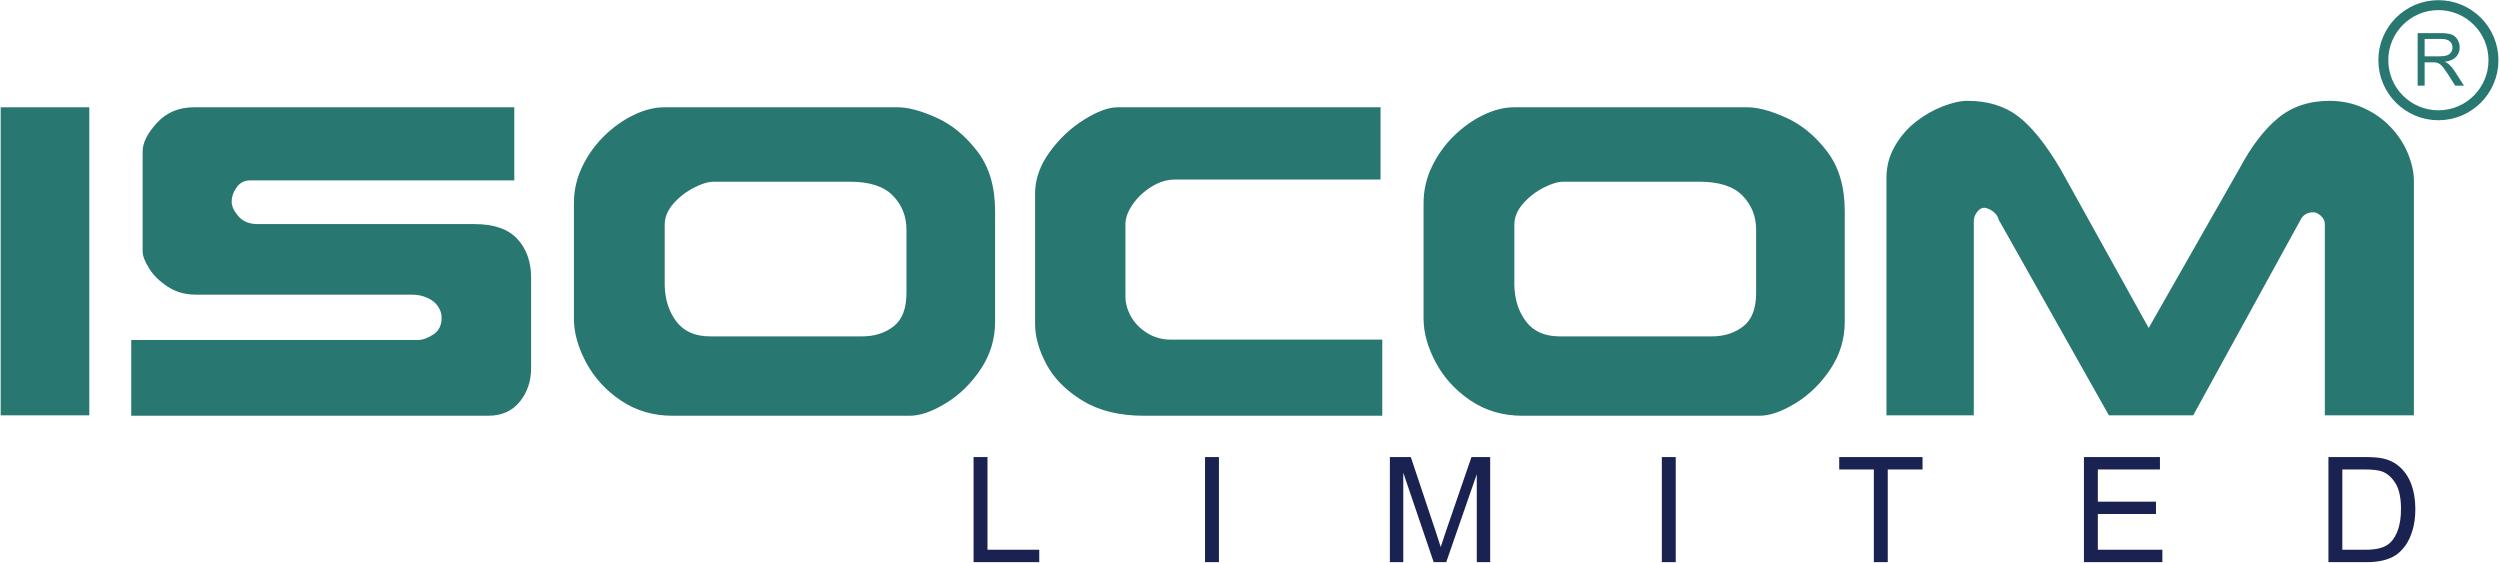
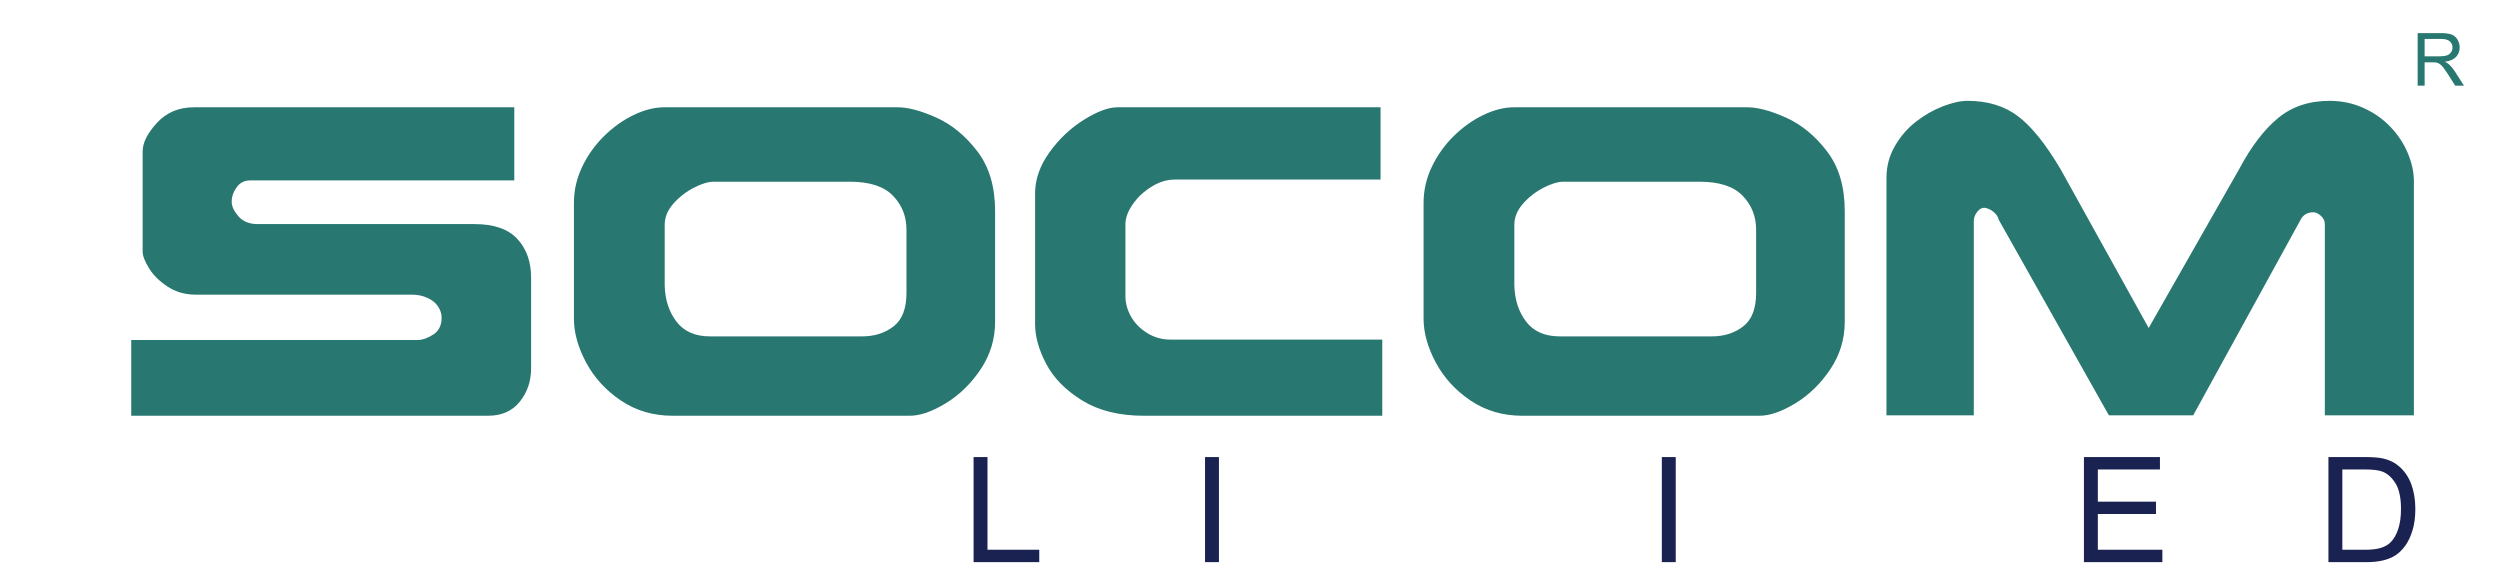
<svg xmlns="http://www.w3.org/2000/svg" width="755" height="170" viewBox="0 0 755 170">
  <g fill="none" fill-rule="evenodd" transform="translate(0 1)">
    <g fill-rule="nonzero" transform="translate(0 29)">
      <g fill="#287770">
-         <polygon points="26.967 95.427 .203 95.427 .203 2.403 26.967 2.403" />
        <path d="M160.396 81.2C160.396 85.097 159.263 88.461 156.982 91.304 154.715 94.134 151.518 95.556 147.404 95.556L39.634 95.556 39.634 72.69 126.039 72.69C127.555 72.69 129.15 72.134 130.839 71.037 132.528 69.926 133.372 68.251 133.372 65.999 133.372 64.787 133.018 63.639 132.304 62.557 131.59 61.474 130.514 60.608 129.085 59.958 127.663 59.309 126.104 58.983 124.415 58.983L59.043 58.983C55.932 58.983 53.146 58.189 50.707 56.612 48.26 55.031 46.376 53.191 45.056 51.091 43.735 48.99 43.078 47.269 43.078 45.926L43.078 15.72C43.078 13.121 44.515 10.252 47.394 7.113 50.273 3.974 53.991 2.404 58.539 2.404L155.316 2.404 155.316 24.49 75.429 24.49C73.783 24.49 72.462 25.183 71.466 26.569 70.47 27.955 69.972 29.406 69.972 30.922 69.972 32.308 70.658 33.78 72.014 35.339 73.386 36.898 75.32 37.677 77.831 37.677L143.376 37.677C149.179 37.677 153.467 39.171 156.238 42.159 159.009 45.147 160.396 49.066 160.396 53.917L160.396 81.2 160.396 81.2zM300.517 67.233C300.517 72.386 299.073 77.129 296.201 81.46 293.314 85.791 289.806 89.227 285.678 91.753 281.535 94.293 277.89 95.557 274.728 95.557L203.142 95.557C197.252 95.557 192.034 94.019 187.486 90.945 182.939 87.87 179.438 84.038 176.991 79.447 174.544 74.856 173.324 70.461 173.324 66.259L173.324 31.31C173.324 27.499 174.154 23.851 175.822 20.364 177.49 16.877 179.691 13.792 182.419 11.107 185.147 8.422 188.121 6.3 191.355 4.741 194.574 3.182 197.664 2.403 200.608 2.403L271.09 2.403C274.251 2.403 278.149 3.442 282.783 5.521 287.417 7.6 291.531 10.978 295.126 15.655 298.72 20.332 300.518 26.352 300.518 33.714L300.518 67.233 300.517 67.233zM273.753 58.479L273.753 39.344C273.753 35.323 272.389 31.906 269.66 29.094 266.931 26.286 262.622 24.879 256.733 24.879L215.483 24.879C213.88 24.879 211.896 25.485 209.543 26.694 207.176 27.907 205.126 29.506 203.365 31.494 201.618 33.486 200.738 35.605 200.738 37.853L200.738 56.082C200.824 60.448 202.009 64.123 204.275 67.11 206.556 70.098 209.941 71.586 214.445 71.586L260.372 71.586C264.097 71.586 267.258 70.583 269.856 68.568 272.454 66.562 273.753 63.198 273.753 58.479zM417.445 95.557L345.469 95.557C338.02 95.557 331.805 94.019 326.825 90.945 321.845 87.87 318.228 84.204 315.976 79.93 313.724 75.671 312.598 71.651 312.598 67.883L312.598 28.387C312.598 24.143 314.049 20.007 316.951 15.979 319.852 11.952 323.317 8.682 327.345 6.17 331.373 3.658 334.751 2.402 337.479 2.402L416.926 2.402 416.926 24.229 354.759 24.229C352.42 24.229 350.089 24.943 347.779 26.373 345.455 27.802 343.564 29.578 342.091 31.7 340.619 33.822 339.883 35.814 339.883 37.676L339.883 59.503C339.883 61.582 340.446 63.617 341.572 65.609 342.698 67.601 344.322 69.261 346.444 70.575 348.566 71.903 350.904 72.56 353.46 72.56L417.446 72.56 417.446 95.557 417.445 95.557zM557.111 67.233C557.111 72.386 555.668 77.129 552.795 81.46 549.908 85.791 546.4 89.227 542.272 91.753 538.128 94.293 534.484 95.557 531.323 95.557L459.736 95.557C453.846 95.557 448.628 94.019 444.081 90.945 439.533 87.87 436.032 84.038 433.586 79.447 431.139 74.856 429.919 70.461 429.919 66.259L429.919 31.31C429.919 27.499 430.749 23.851 432.417 20.364 434.084 16.878 436.285 13.792 439.014 11.107 441.743 8.422 444.716 6.3 447.95 4.741 451.17 3.182 454.259 2.403 457.204 2.403L527.685 2.403C530.847 2.403 534.745 3.442 539.378 5.521 544.012 7.6 548.126 10.978 551.721 15.655 555.316 20.332 557.113 26.352 557.113 33.714L557.113 67.233 557.111 67.233zM530.348 58.479L530.348 39.344C530.348 35.323 528.984 31.906 526.255 29.094 523.526 26.286 519.218 24.879 513.328 24.879L472.078 24.879C470.475 24.879 468.49 25.485 466.138 26.694 463.77 27.907 461.72 29.506 459.959 31.494 458.212 33.486 457.332 35.605 457.332 37.853L457.332 56.082C457.418 60.448 458.602 64.123 460.868 67.11 463.149 70.098 466.534 71.586 471.038 71.586L516.966 71.586C520.69 71.586 523.852 70.583 526.45 68.568 529.048 66.562 530.348 63.198 530.348 58.479zM728.997 95.427L702.103 95.427 702.103 37.677C702.103 36.724 701.699 35.891 700.905 35.176 700.096 34.462 699.353 34.104 698.66 34.104 696.755 34.104 695.412 34.949 694.633 36.638L662.348 95.428 636.883 95.428 603.623 36.378C603.45 35.642 603.082 34.992 602.519 34.429 601.957 33.866 601.357 33.444 600.737 33.162 600.101 32.88 599.618 32.74 599.271 32.74 598.449 32.74 597.712 33.173 597.063 34.039 596.413 34.905 596.088 35.814 596.088 36.768L596.088 95.428 569.714 95.428 569.714 23.71C569.714 20.245 570.559 17.051 572.247 14.128 573.935 11.205 576.059 8.747 578.613 6.755 581.167 4.763 583.875 3.215 586.733 2.11 589.591 1.005 592.082.454 594.204.454 600.266.454 605.341 2.002 609.44 5.099 613.526 8.195 617.806 13.511 622.266 21.047L648.9 69.053 676.314 20.917C679.865 14.248 683.741 9.17 687.942 5.684 692.142 2.198 697.339.455 703.532.455 707.17.455 710.577 1.169 713.767 2.599 716.943 4.028 719.686 5.955 721.981 8.38 724.276 10.805 726.016 13.469 727.207 16.37 728.398 19.272 728.997 22.087 728.997 24.815L728.997 95.427z" />
      </g>
      <g fill="#192251" transform="translate(294 108)">
        <polygon points=".021 31.772 .021 .028 4.222 .028 4.222 28.027 19.856 28.027 19.856 31.772 .021 31.772" />
        <polygon points="69.918 31.772 69.918 .028 74.119 .028 74.119 31.772 69.918 31.772" />
-         <path d="M125.741,31.772 L125.741,0.028 L132.063,0.028 L139.578,22.505 C140.27,24.599 140.775,26.165 141.094,27.204 C141.454,26.049 142.018,24.352 142.782,22.115 L150.383,0.028 L156.034,0.028 L156.034,31.772 L151.985,31.772 L151.985,5.204 L142.76,31.772 L138.971,31.772 L129.789,4.749 L129.789,31.772 L125.741,31.772 L125.741,31.772 Z" />
        <polygon points="207.873 31.772 207.873 .028 212.074 .028 212.074 31.772 207.873 31.772" />
-         <polygon points="271.902 31.772 271.902 3.774 261.444 3.774 261.444 .028 286.605 .028 286.605 3.774 276.103 3.774 276.103 31.772" />
        <polygon points="335.348 31.772 335.348 .028 358.301 .028 358.301 3.774 339.548 3.774 339.548 13.497 357.11 13.497 357.11 17.222 339.548 17.222 339.548 28.028 359.036 28.028 359.036 31.773 335.348 31.773" />
        <path d="M409.187,31.772 L409.187,0.028 L420.122,0.028 C422.591,0.028 424.475,0.18 425.773,0.483 C427.592,0.902 429.144,1.66 430.429,2.756 C432.103,4.171 433.352,5.983 434.189,8.177 C435.012,10.386 435.431,12.898 435.431,15.727 C435.431,18.138 435.149,20.274 434.586,22.136 C434.023,23.998 433.301,25.543 432.42,26.756 C431.54,27.983 430.572,28.936 429.526,29.643 C428.479,30.336 427.216,30.871 425.744,31.231 C424.257,31.592 422.56,31.772 420.64,31.772 L409.187,31.772 L409.187,31.772 Z M413.387,28.027 L420.164,28.027 C422.258,28.027 423.896,27.832 425.095,27.442 C426.279,27.052 427.231,26.504 427.939,25.796 C428.935,24.8 429.708,23.464 430.263,21.775 C430.819,20.1 431.1,18.057 431.1,15.662 C431.1,12.342 430.551,9.794 429.469,8.004 C428.371,6.228 427.051,5.03 425.491,4.424 C424.365,3.99 422.553,3.774 420.056,3.774 L413.386,3.774 L413.386,28.027 L413.387,28.027 Z" />
      </g>
    </g>
-     <path stroke="#287770" stroke-width="3" d="M753.025,17.182 C753.025,26.367 745.576,33.812 736.395,33.812 C727.214,33.812 719.765,26.367 719.765,17.182 C719.765,7.997 727.214,0.552 736.395,0.552 C745.576,0.552 753.025,7.997 753.025,17.182 Z" />
    <path fill="#287770" fill-rule="nonzero" d="M730.131,24.876 L730.131,9.004 L737.175,9.004 C738.582,9.004 739.658,9.149 740.395,9.434 C741.132,9.719 741.723,10.221 742.163,10.942 C742.603,11.664 742.82,12.462 742.82,13.335 C742.82,14.461 742.46,15.41 741.73,16.182 C741.001,16.954 739.876,17.445 738.352,17.655 C738.908,17.922 739.327,18.185 739.615,18.445 C740.229,19.008 740.813,19.712 741.362,20.556 L744.119,24.876 L741.477,24.876 L739.384,21.574 C738.763,20.621 738.258,19.892 737.868,19.386 C737.464,18.881 737.11,18.527 736.8,18.325 C736.483,18.123 736.164,17.982 735.84,17.903 C735.602,17.852 735.212,17.827 734.671,17.827 L732.238,17.827 L732.238,24.875 L730.131,24.875 L730.131,24.876 Z M732.238,16.009 L736.749,16.009 C737.709,16.009 738.46,15.912 739.001,15.713 C739.543,15.515 739.954,15.197 740.235,14.76 C740.516,14.323 740.654,13.847 740.654,13.335 C740.654,12.584 740.386,11.967 739.839,11.483 C739.297,11 738.431,10.757 737.262,10.757 L732.239,10.757 L732.239,16.009 L732.238,16.009 Z" />
  </g>
</svg>